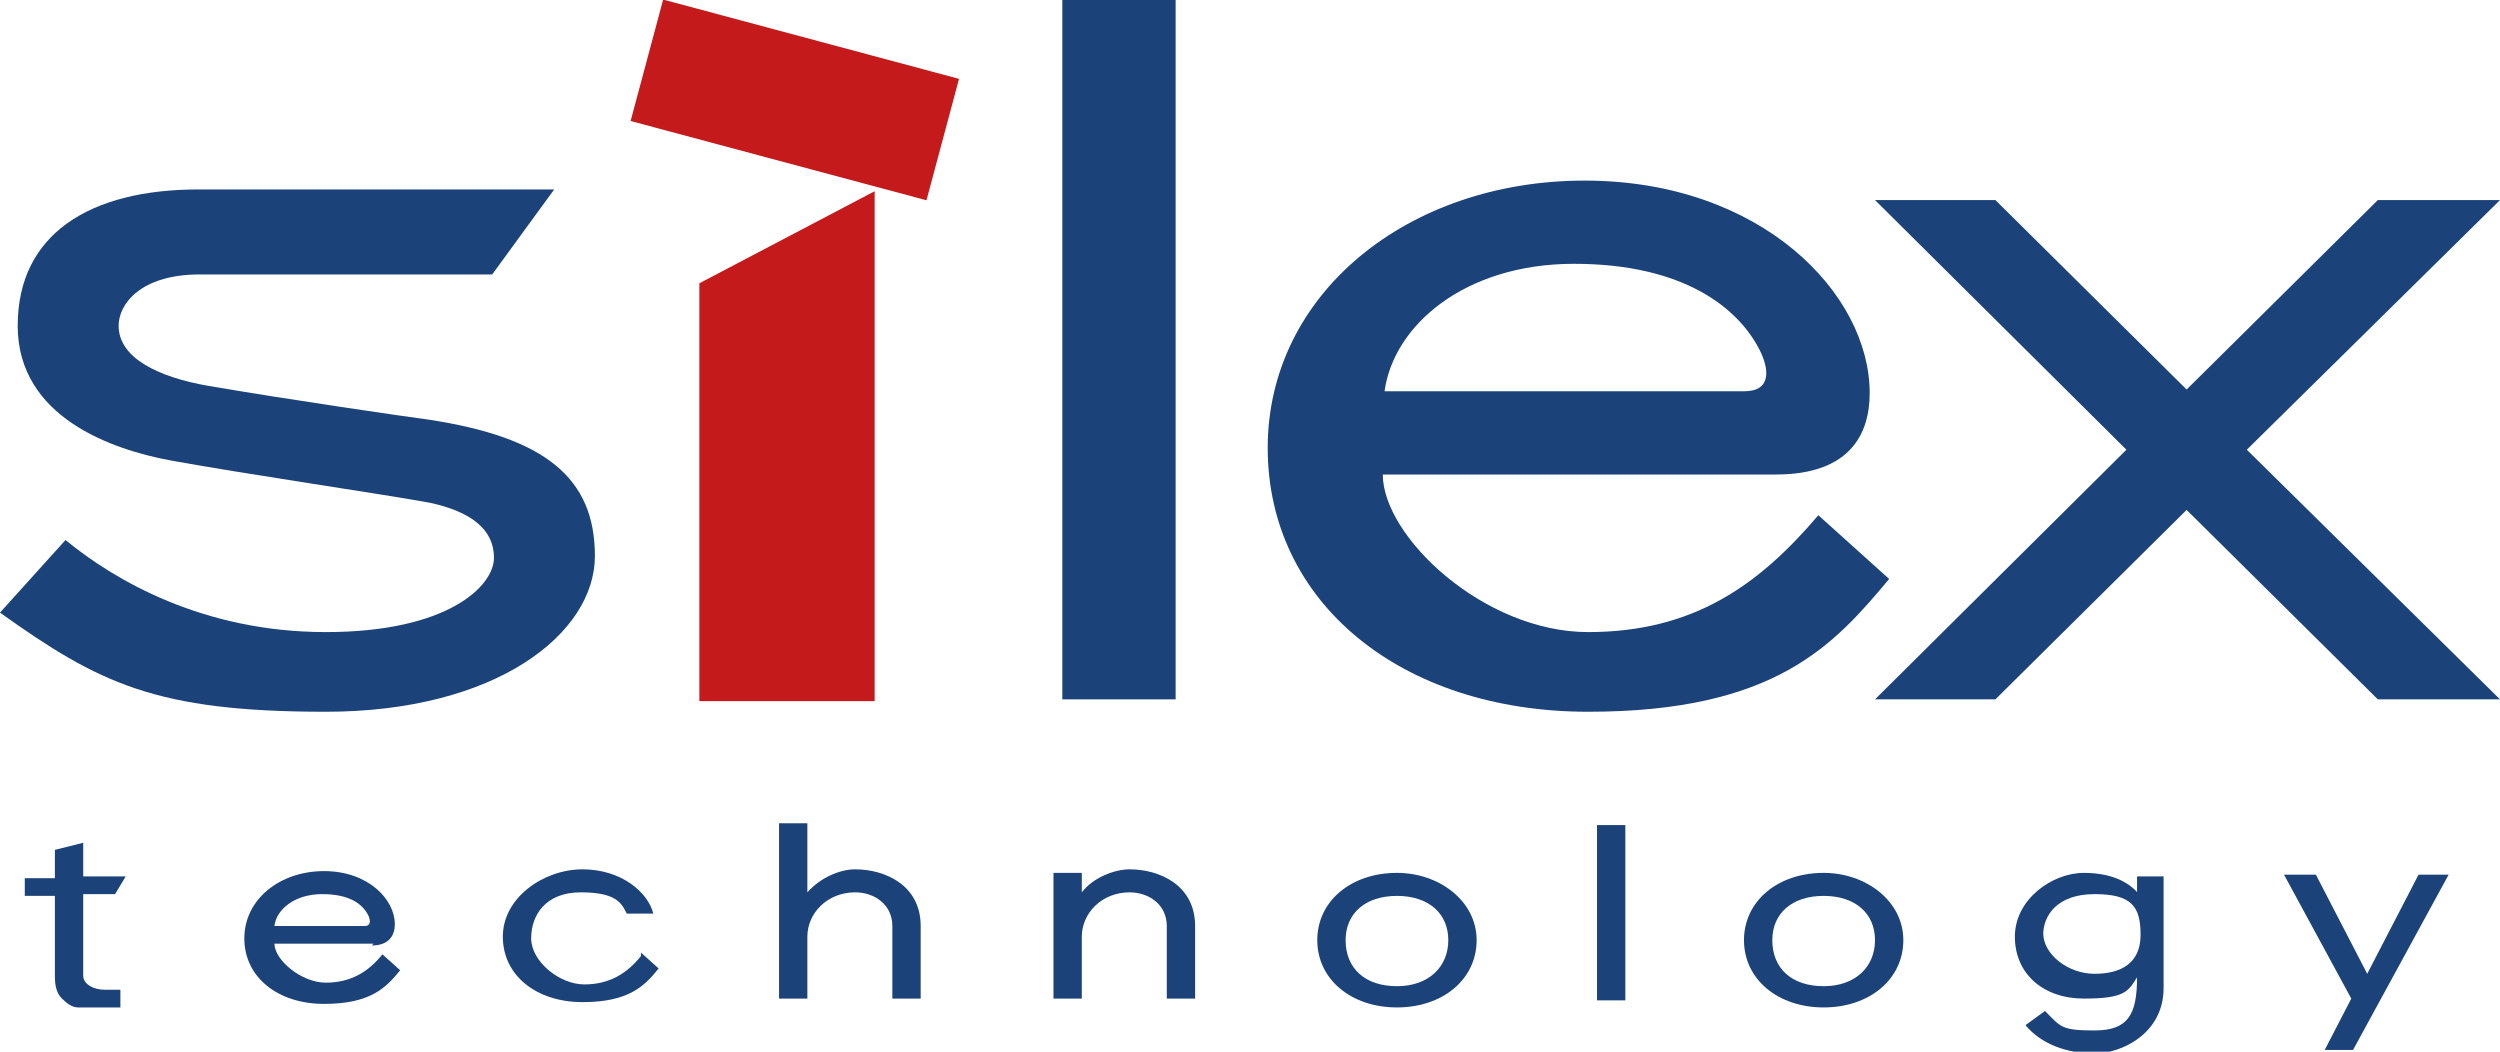
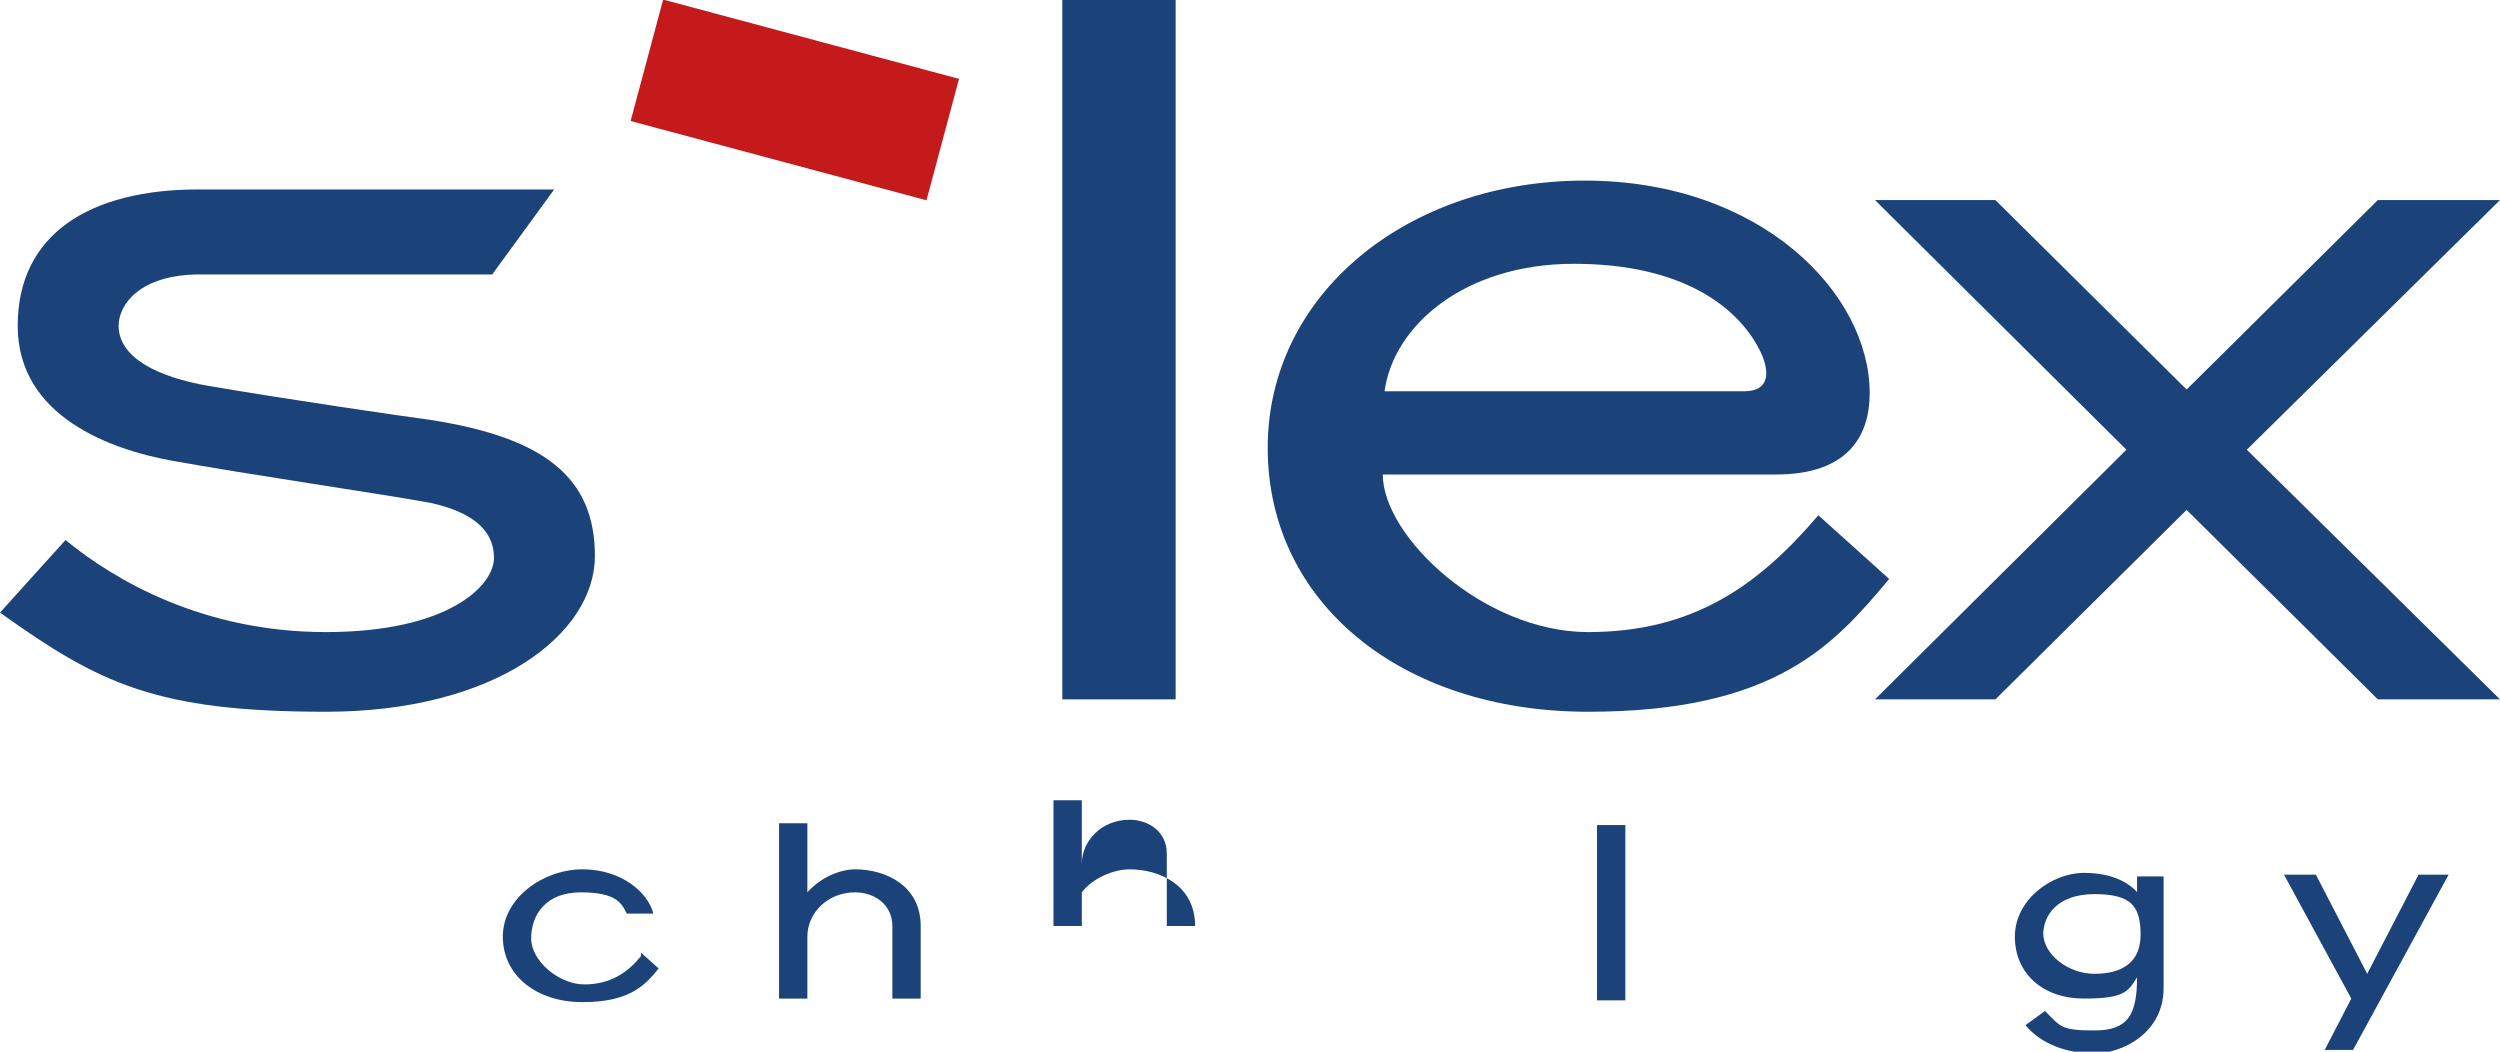
<svg xmlns="http://www.w3.org/2000/svg" id="_x31_page" version="1.1" viewBox="0 0 141.2 59.4">
  <defs>
    <style>
      .st0 {
        fill: #1b4379;
      }

      .st1 {
        fill: #c51a1b;
      }
    </style>
  </defs>
-   <path class="st0" d="M3.1,49.5v-1.5l1.6-.4v1.9h2.4s-.6,1-.6,1h-1.8v4.6c0,.5.6.8,1.2.8s.6,0,.9,0v1c-.4,0-.8,0-1.2,0s-.8,0-1.2,0c-.3,0-.6-.2-.9-.5-.3-.3-.4-.7-.4-1.3v-4.5h-1.7v-1h1.7,0Z" />
  <path class="st0" d="M45.6,50.4h0c.7-.8,1.8-1.3,2.7-1.3,1.7,0,3.7.9,3.7,3.2v4.1h-1.6v-4.1c0-1.2-1-1.9-2.1-1.9-1.6,0-2.7,1.2-2.7,2.5v3.5h-1.6v-9.9h1.6v3.8h0Z" />
-   <path class="st0" d="M61.1,50.4h0c.6-.8,1.8-1.3,2.7-1.3,1.7,0,3.7.9,3.7,3.2v4.1h-1.6v-4.1c0-1.2-1-1.9-2.1-1.9-1.6,0-2.7,1.2-2.7,2.5v3.5h-1.6v-7.1h1.6v1h0Z" />
-   <path class="st0" d="M76,53.1c0-1.5,1.1-2.5,2.9-2.5s2.9,1,2.9,2.5-1.1,2.6-2.9,2.6-2.9-1-2.9-2.6ZM78.9,49.3c-2.6,0-4.5,1.6-4.5,3.8s1.9,3.8,4.5,3.8,4.5-1.6,4.5-3.8-2.1-3.8-4.5-3.8Z" />
-   <path class="st0" d="M100.1,53.1c0-1.5,1.1-2.5,2.9-2.5s2.9,1,2.9,2.5-1.1,2.6-2.9,2.6-2.9-1-2.9-2.6ZM103,49.3c-2.6,0-4.5,1.6-4.5,3.8s1.9,3.8,4.5,3.8,4.5-1.6,4.5-3.8-2.1-3.8-4.5-3.8Z" />
+   <path class="st0" d="M61.1,50.4h0c.6-.8,1.8-1.3,2.7-1.3,1.7,0,3.7.9,3.7,3.2h-1.6v-4.1c0-1.2-1-1.9-2.1-1.9-1.6,0-2.7,1.2-2.7,2.5v3.5h-1.6v-7.1h1.6v1h0Z" />
  <path class="st0" d="M115.4,52.8c0-1.1.8-2.3,2.9-2.3s2.6.7,2.6,2.3-1.1,2.2-2.6,2.2-2.9-1.1-2.9-2.3ZM120.8,50.5c-.4-.5-1.3-1.2-3.1-1.2s-3.9,1.5-3.9,3.6,1.6,3.5,3.9,3.5,2.5-.4,3-1.2h0c0,2.1-.5,3-2.4,3s-1.9-.2-2.8-1.1l-1.1.8c.9,1.1,2.4,1.6,3.9,1.6s3.9-1.1,3.9-3.7v-6.3h-1.5v1.1s0,0,0,0Z" />
  <path class="st0" d="M132.9,59.3h-1.6l1.5-2.9-3.8-7h1.8s2.9,5.6,2.9,5.6l2.9-5.6h1.7l-5.4,9.9h0Z" />
  <path class="st0" d="M31.3,10.7l-3.5,4.8H11.3c-3.4,0-4.6,1.7-4.6,2.9,0,1.8,2.2,2.9,5.1,3.4,4.7.8,10.9,1.7,12.4,1.9,6.6,1,9.4,3.3,9.4,7.7s-5.6,8.8-15.2,8.8-12.8-1.6-18.4-5.6l3.7-4.1c2.8,2.3,7.8,5.2,14.7,5.2s9.5-2.6,9.5-4.2-1.3-2.6-3.6-3.1c-2.7-.5-10.3-1.6-14.7-2.4-3.2-.6-8.6-2.4-8.6-7.6s4.1-7.7,10.2-7.7h20Z" />
  <polygon class="st0" points="141.2 11.3 134.3 11.3 123.5 22 112.7 11.3 105.9 11.3 120.1 25.4 105.9 39.5 112.7 39.5 123.5 28.8 134.3 39.5 141.2 39.5 126.9 25.4 141.2 11.3" />
-   <path class="st1" d="M39.5,39.5V16l9.9-5.2v28.8s-9.9,0-9.9,0Z" />
  <path class="st0" d="M60,39.5V0h6.4v39.5h-6.4Z" />
  <path class="st0" d="M90.2,56.5v-9.9h1.6v9.9h-1.6Z" />
  <path class="st0" d="M98.5,22.1h-20.3c.5-3.7,4.5-7.2,10.7-7.2s9.3,2.5,10.5,4.9c.5,1,.7,2.3-.9,2.3h0ZM100.3,26.8c4.2,0,5.3-2.3,5.3-4.6,0-5.6-6.1-12-16.1-12s-17.9,6.4-17.9,15.1,7.5,14.9,18.1,14.9,13.9-3.8,17-7.5l-4-3.6c-3.4,4-7.1,6.6-13,6.6s-11.6-5.4-11.6-8.9h22.2,0Z" />
-   <path class="st0" d="M20.6,52.3h-5.1c.1-.9,1.1-1.8,2.7-1.8s2.3.6,2.6,1.2c.1.2.2.6-.2.6h0ZM21,53.4c1,0,1.3-.6,1.3-1.2,0-1.4-1.5-3-4-3s-4.5,1.6-4.5,3.8,1.9,3.7,4.5,3.7,3.5-.9,4.3-1.9l-1-.9c-.8,1-1.8,1.6-3.2,1.6s-2.9-1.3-2.9-2.2h5.6Z" />
  <rect class="st1" x="41.4" y="-3" width="7.1" height="17.3" transform="translate(27.8 47.6) rotate(-75)" />
  <path class="st0" d="M36.2,54c-.8,1-1.8,1.6-3.2,1.6s-3-1.3-3-2.6.8-2.6,2.8-2.6,2.3.6,2.6,1.2c0,0,0,0,0,0h1.5c-.3-1.2-1.8-2.5-4-2.5s-4.5,1.6-4.5,3.8,1.9,3.7,4.5,3.7,3.5-.9,4.3-1.9l-1-.9h0Z" />
</svg>